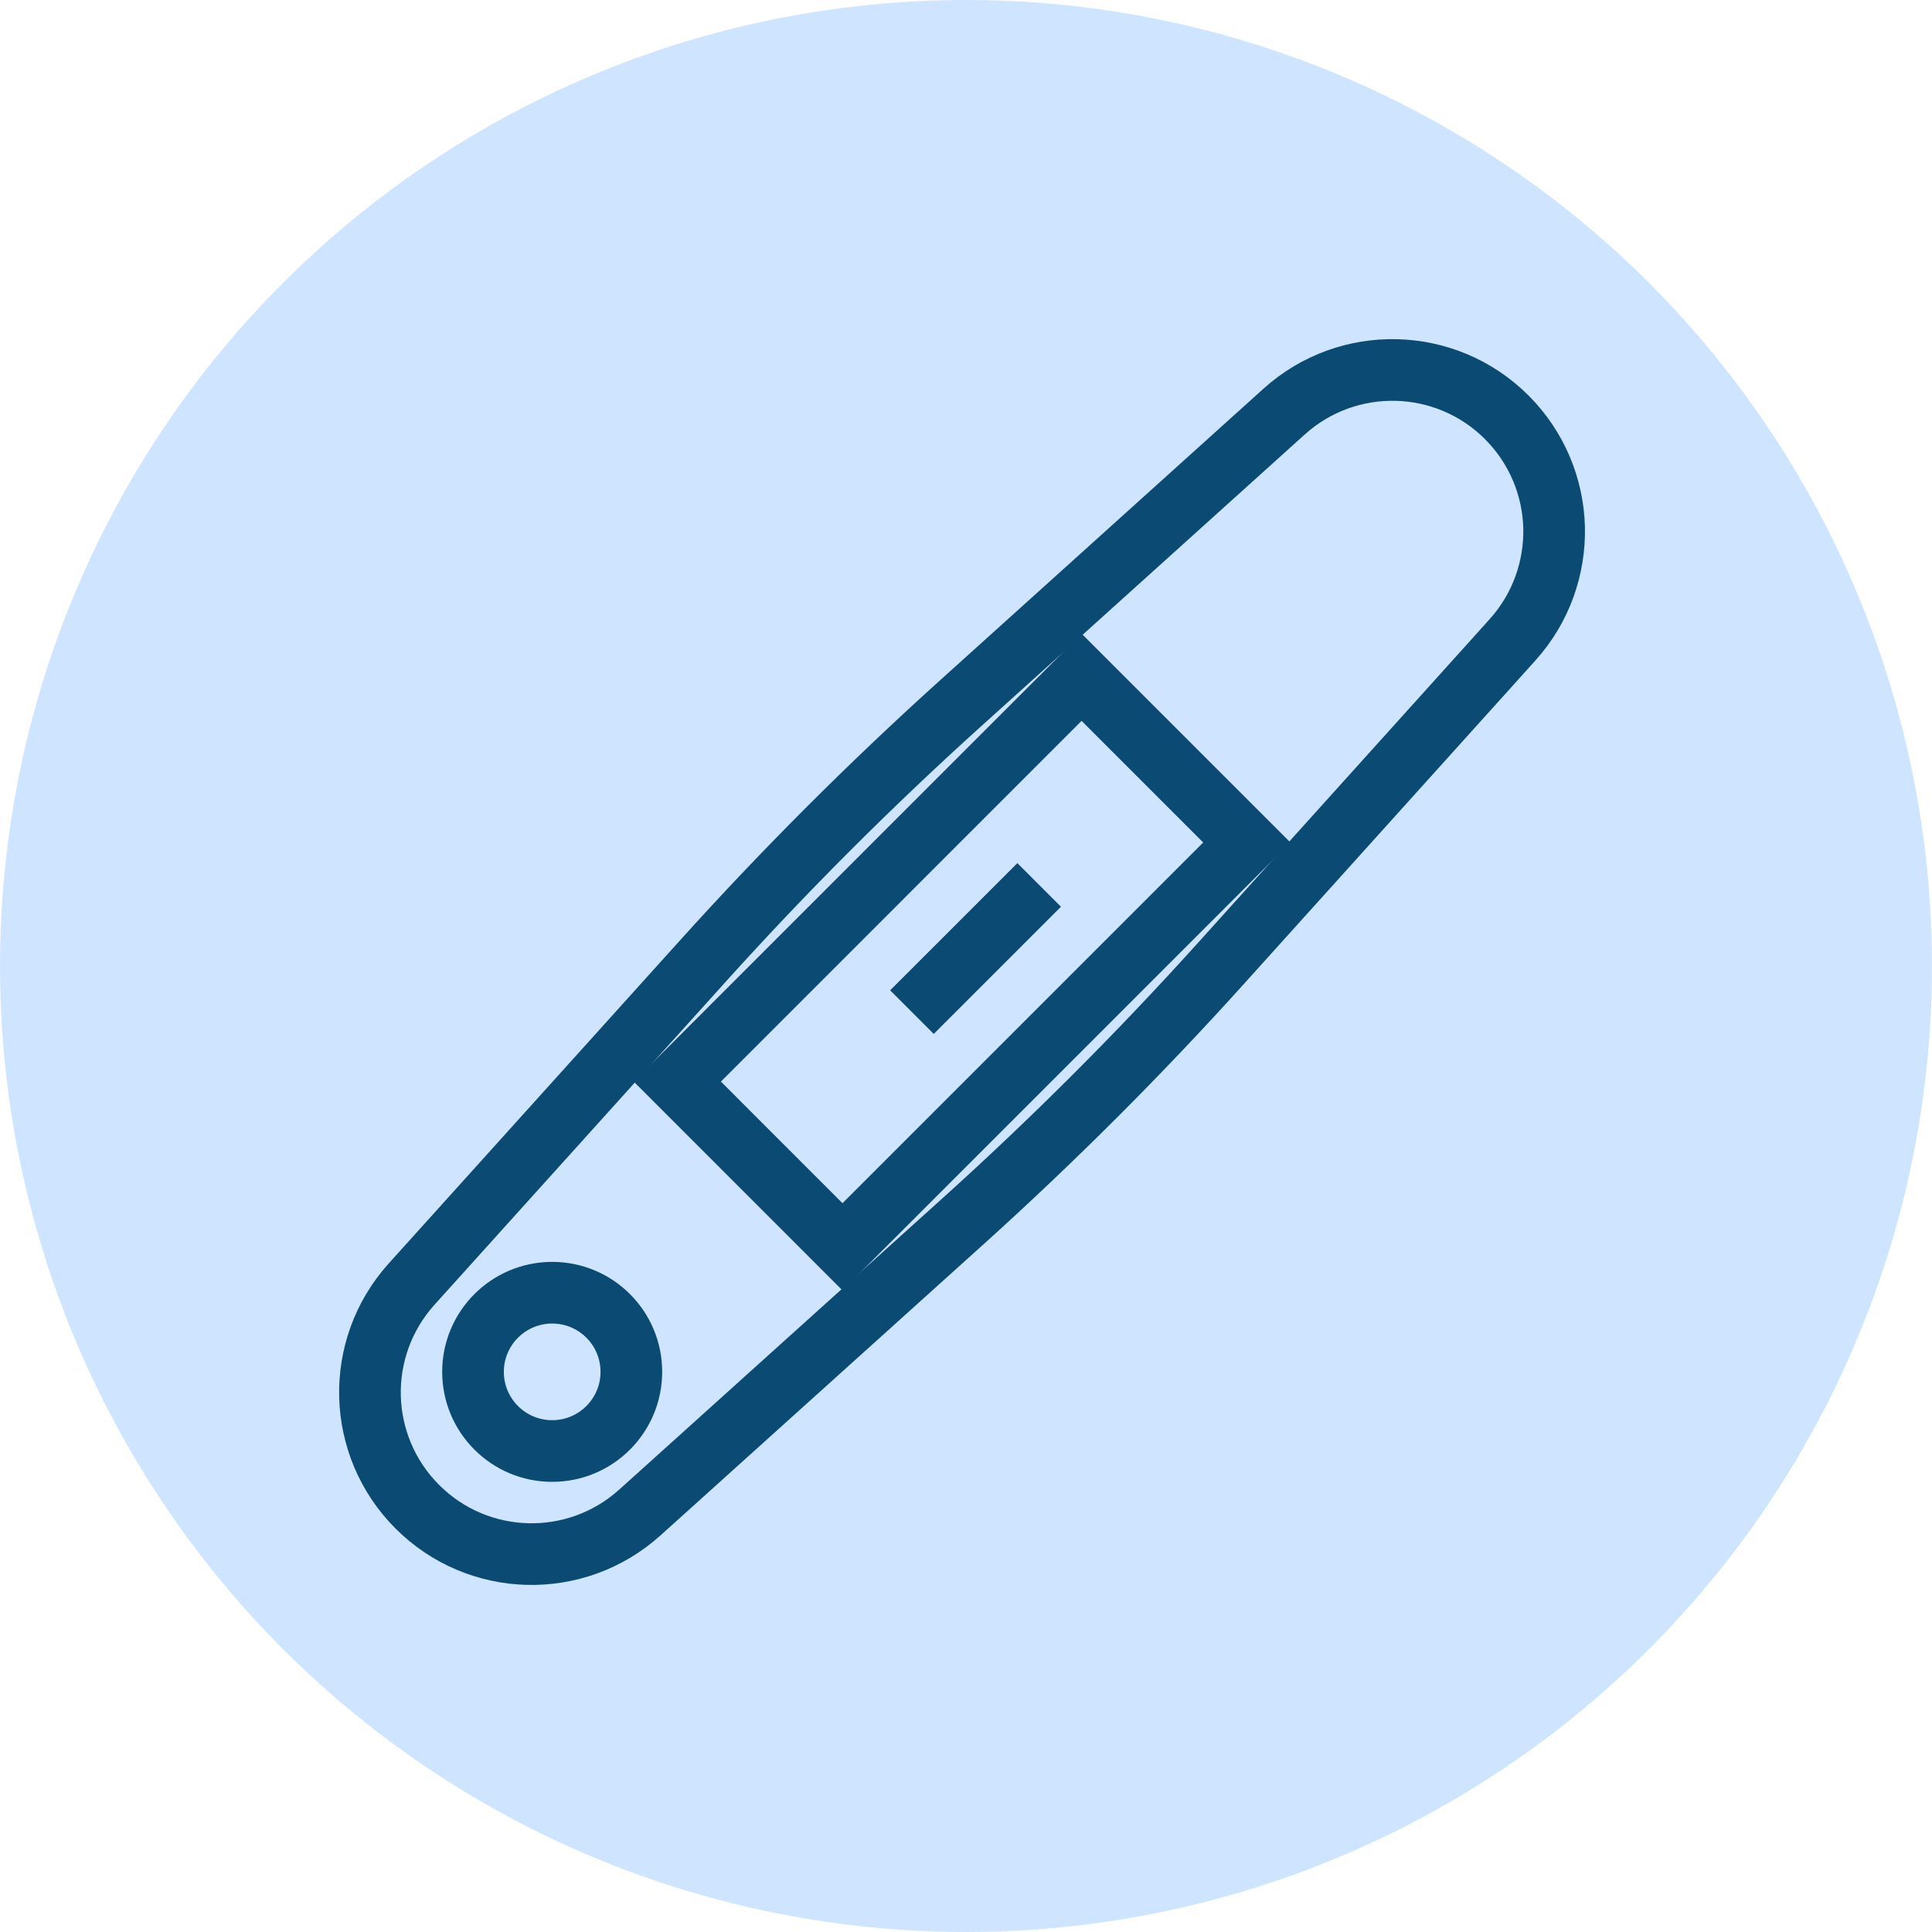
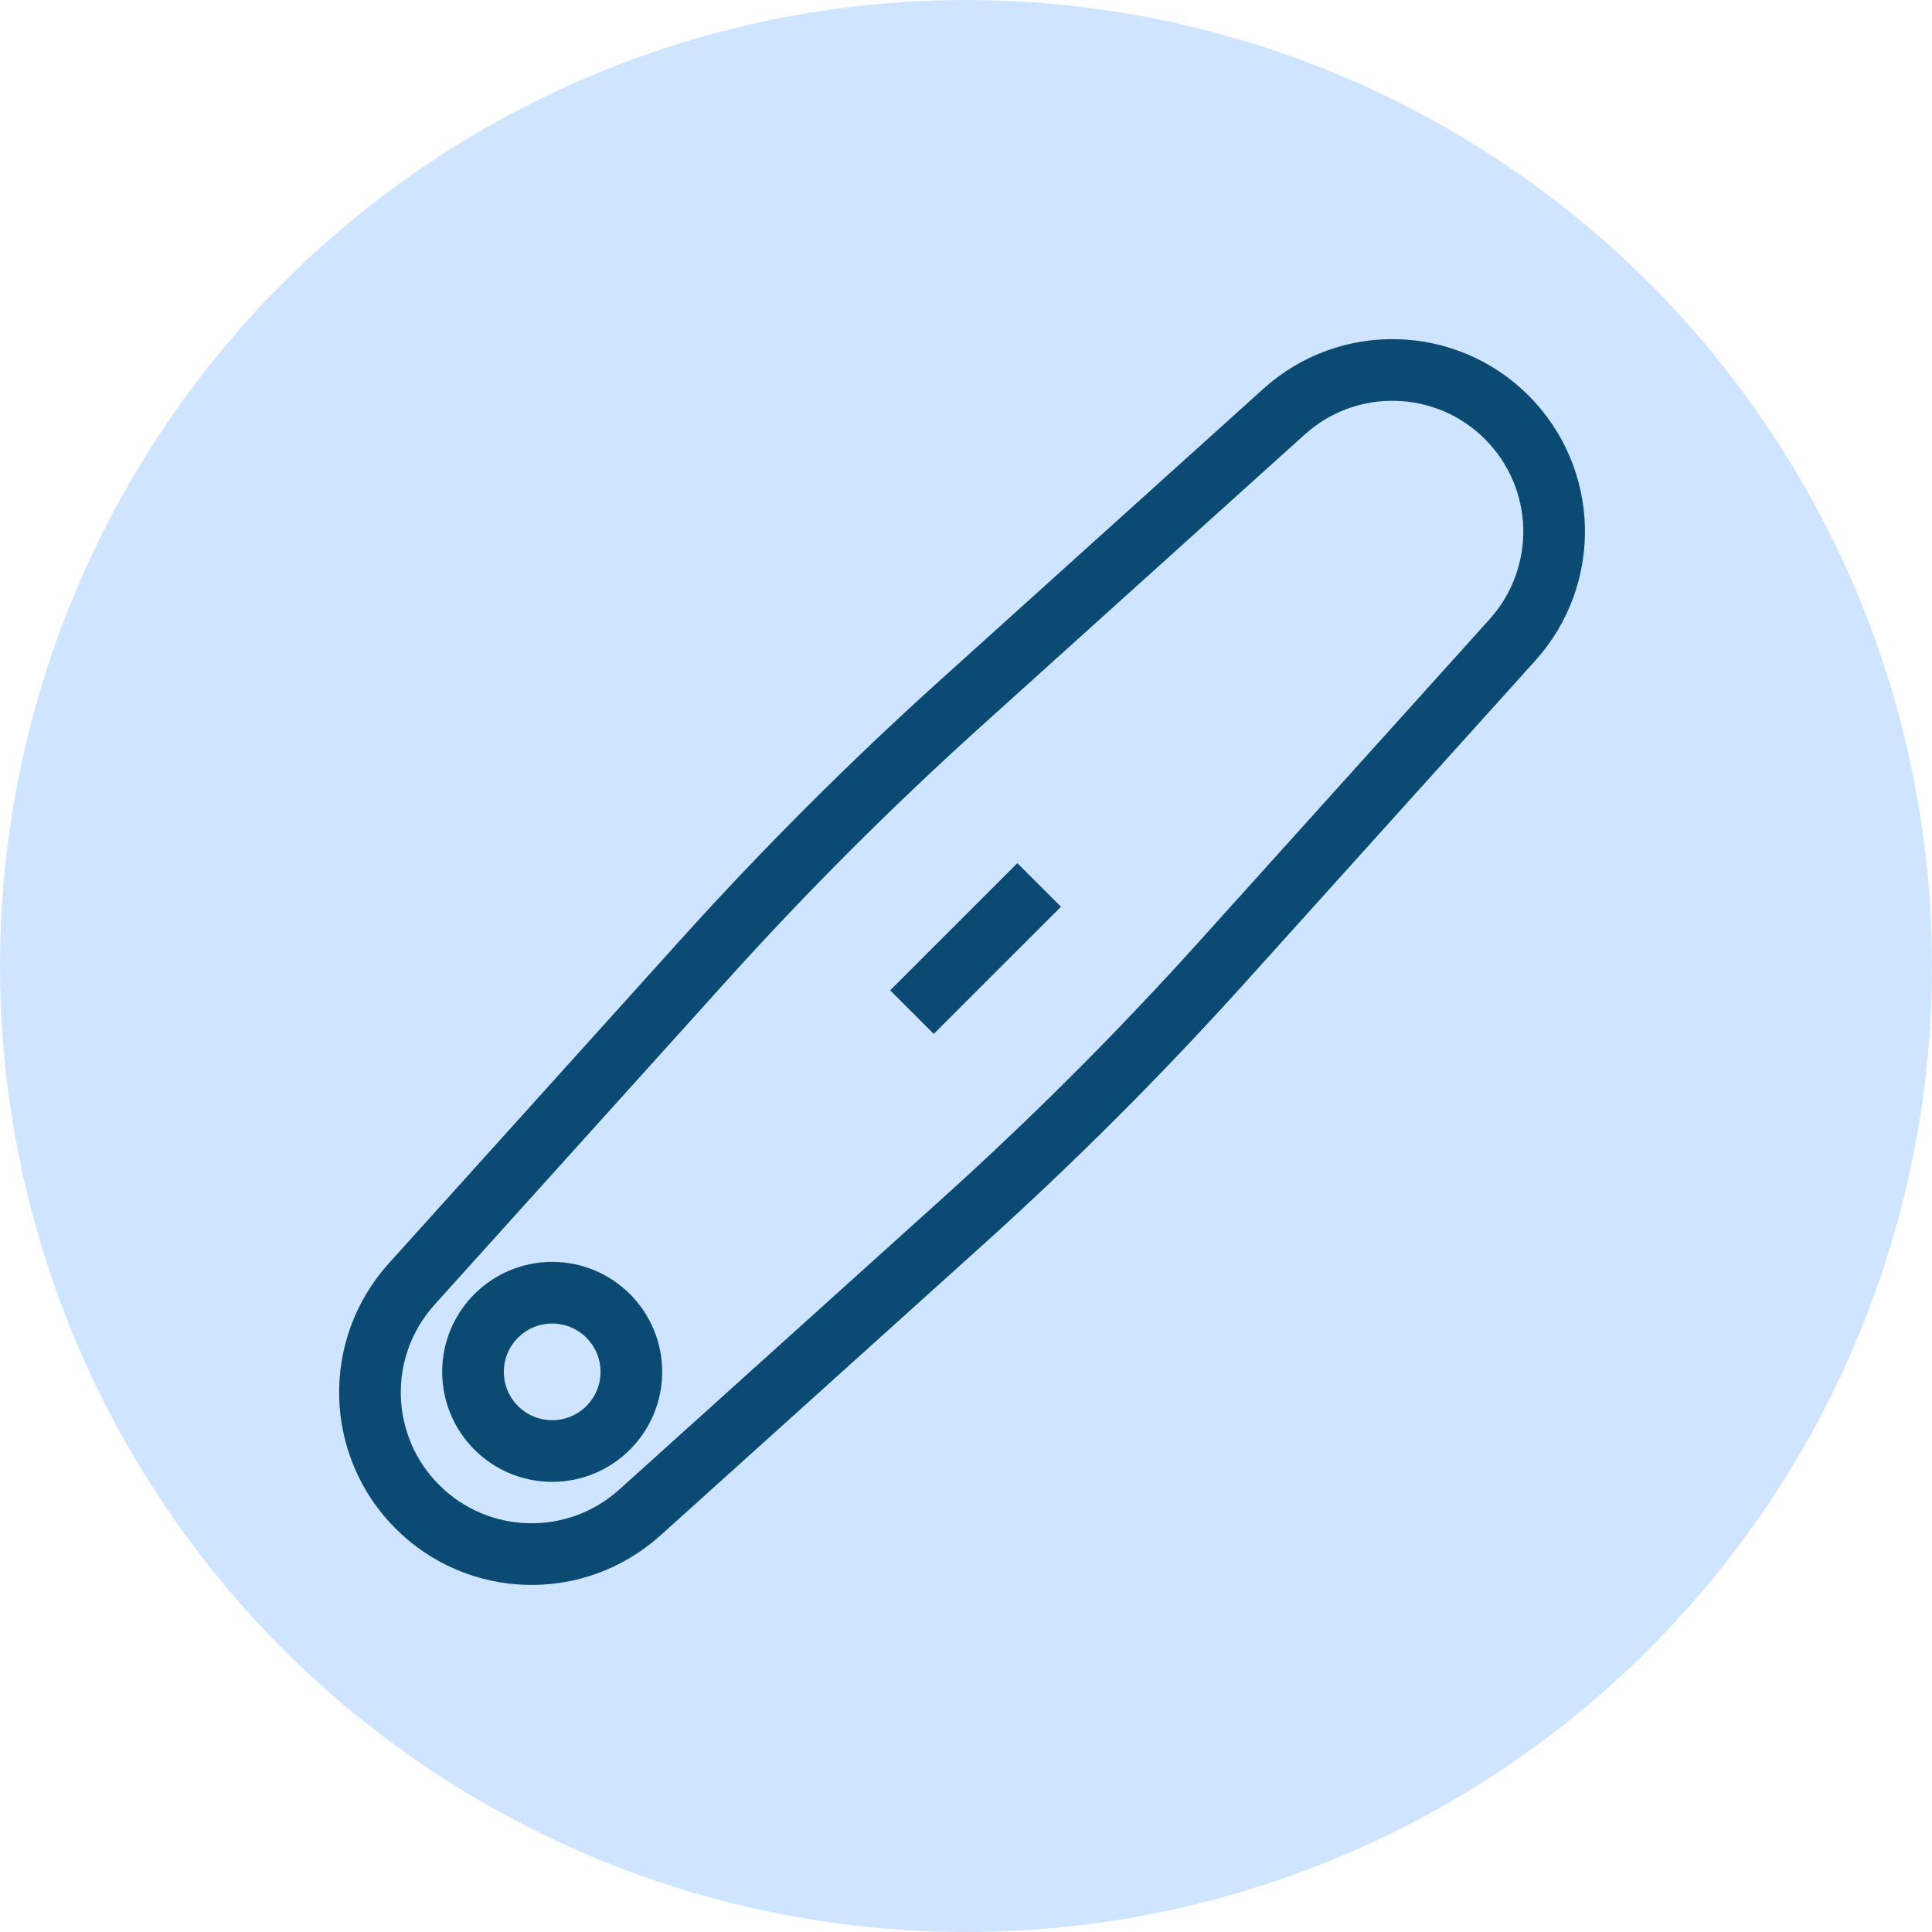
<svg xmlns="http://www.w3.org/2000/svg" width="47" height="47" viewBox="0 0 47 47" fill="none">
  <circle cx="23.5" cy="23.5" r="23.5" fill="#CFE5FF" />
  <path d="M29.724 23.412C27.731 25.624 25.624 27.73 23.412 29.724L16.264 36.166L15.565 36.795C14.009 38.197 11.632 38.135 10.153 36.655C9.414 35.917 9.027 34.95 9.001 33.977C8.976 33.002 9.311 32.019 10.011 31.241L10.642 30.541L17.094 23.385C19.081 21.18 21.181 19.081 23.385 17.094L30.541 10.642L31.241 10.011C32.796 8.61 35.176 8.673 36.655 10.152C37.394 10.891 37.781 11.858 37.807 12.831C37.829 13.804 37.496 14.788 36.795 15.565L36.166 16.264L29.724 23.412Z" stroke="#0B4A72" stroke-width="1.5" stroke-miterlimit="10" />
-   <path d="M26.312 16.476L16.477 26.312L20.495 30.331L30.331 20.495L26.312 16.476Z" stroke="#0B4A72" stroke-width="1.5" stroke-miterlimit="10" />
  <path d="M22.185 24.622L25.28 21.528" stroke="#0B4A72" stroke-width="1.5" stroke-miterlimit="10" />
  <path d="M13.433 35.299C14.497 35.299 15.359 34.437 15.359 33.373C15.359 32.31 14.497 31.448 13.433 31.448C12.37 31.448 11.507 32.31 11.507 33.373C11.507 34.437 12.37 35.299 13.433 35.299Z" stroke="#0B4A72" stroke-width="1.5" stroke-miterlimit="10" />
</svg>